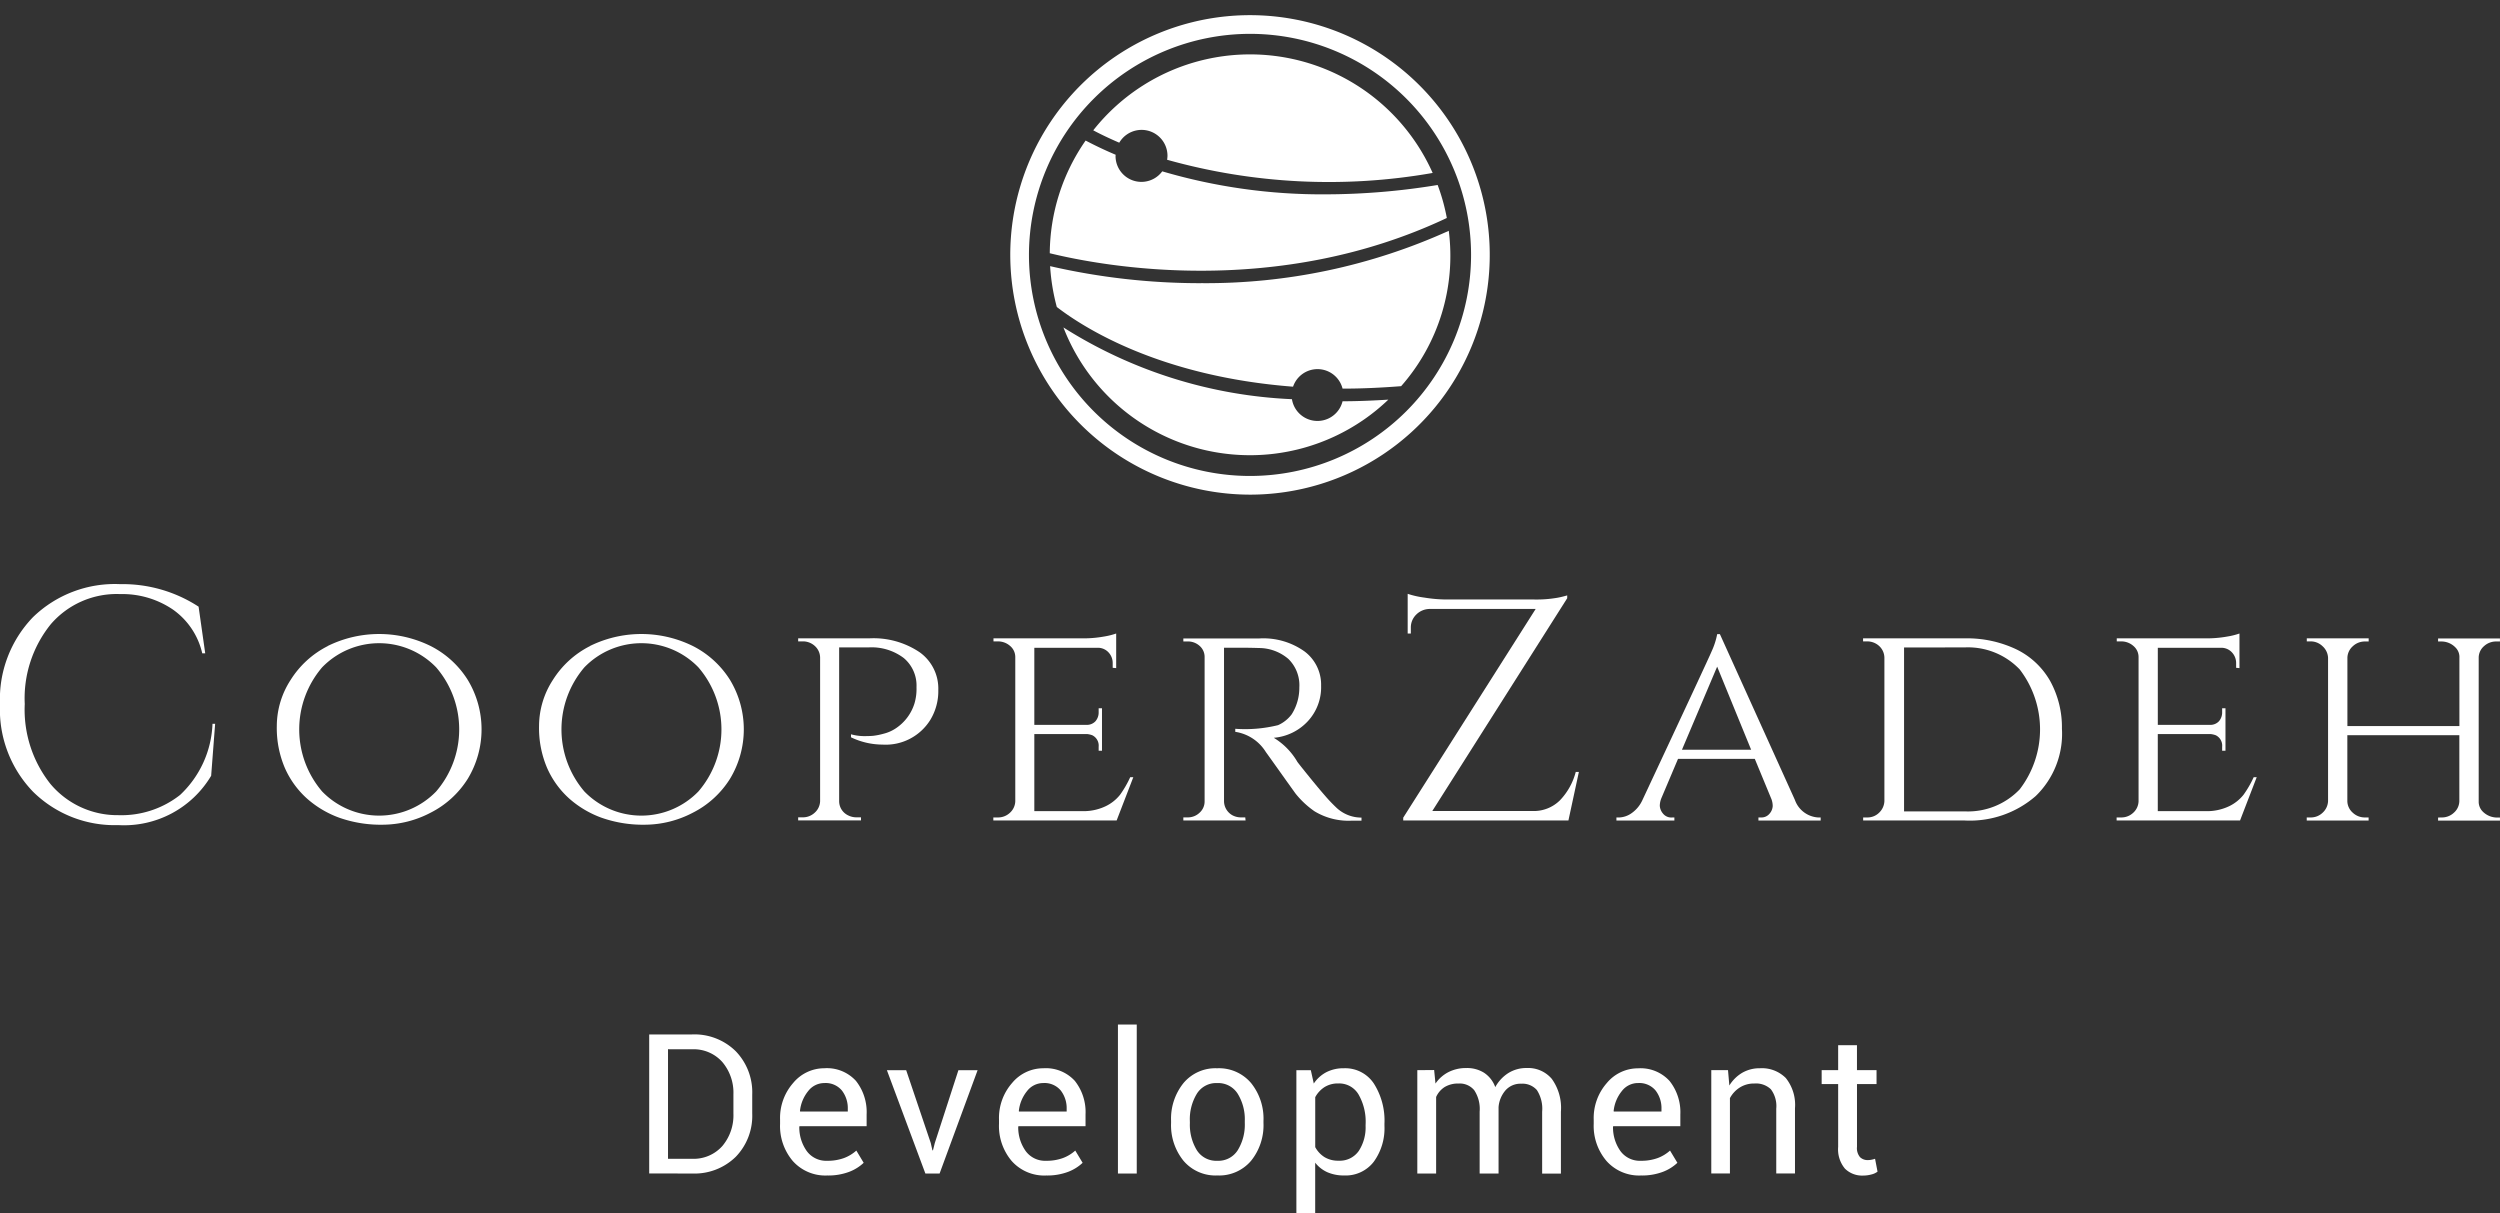
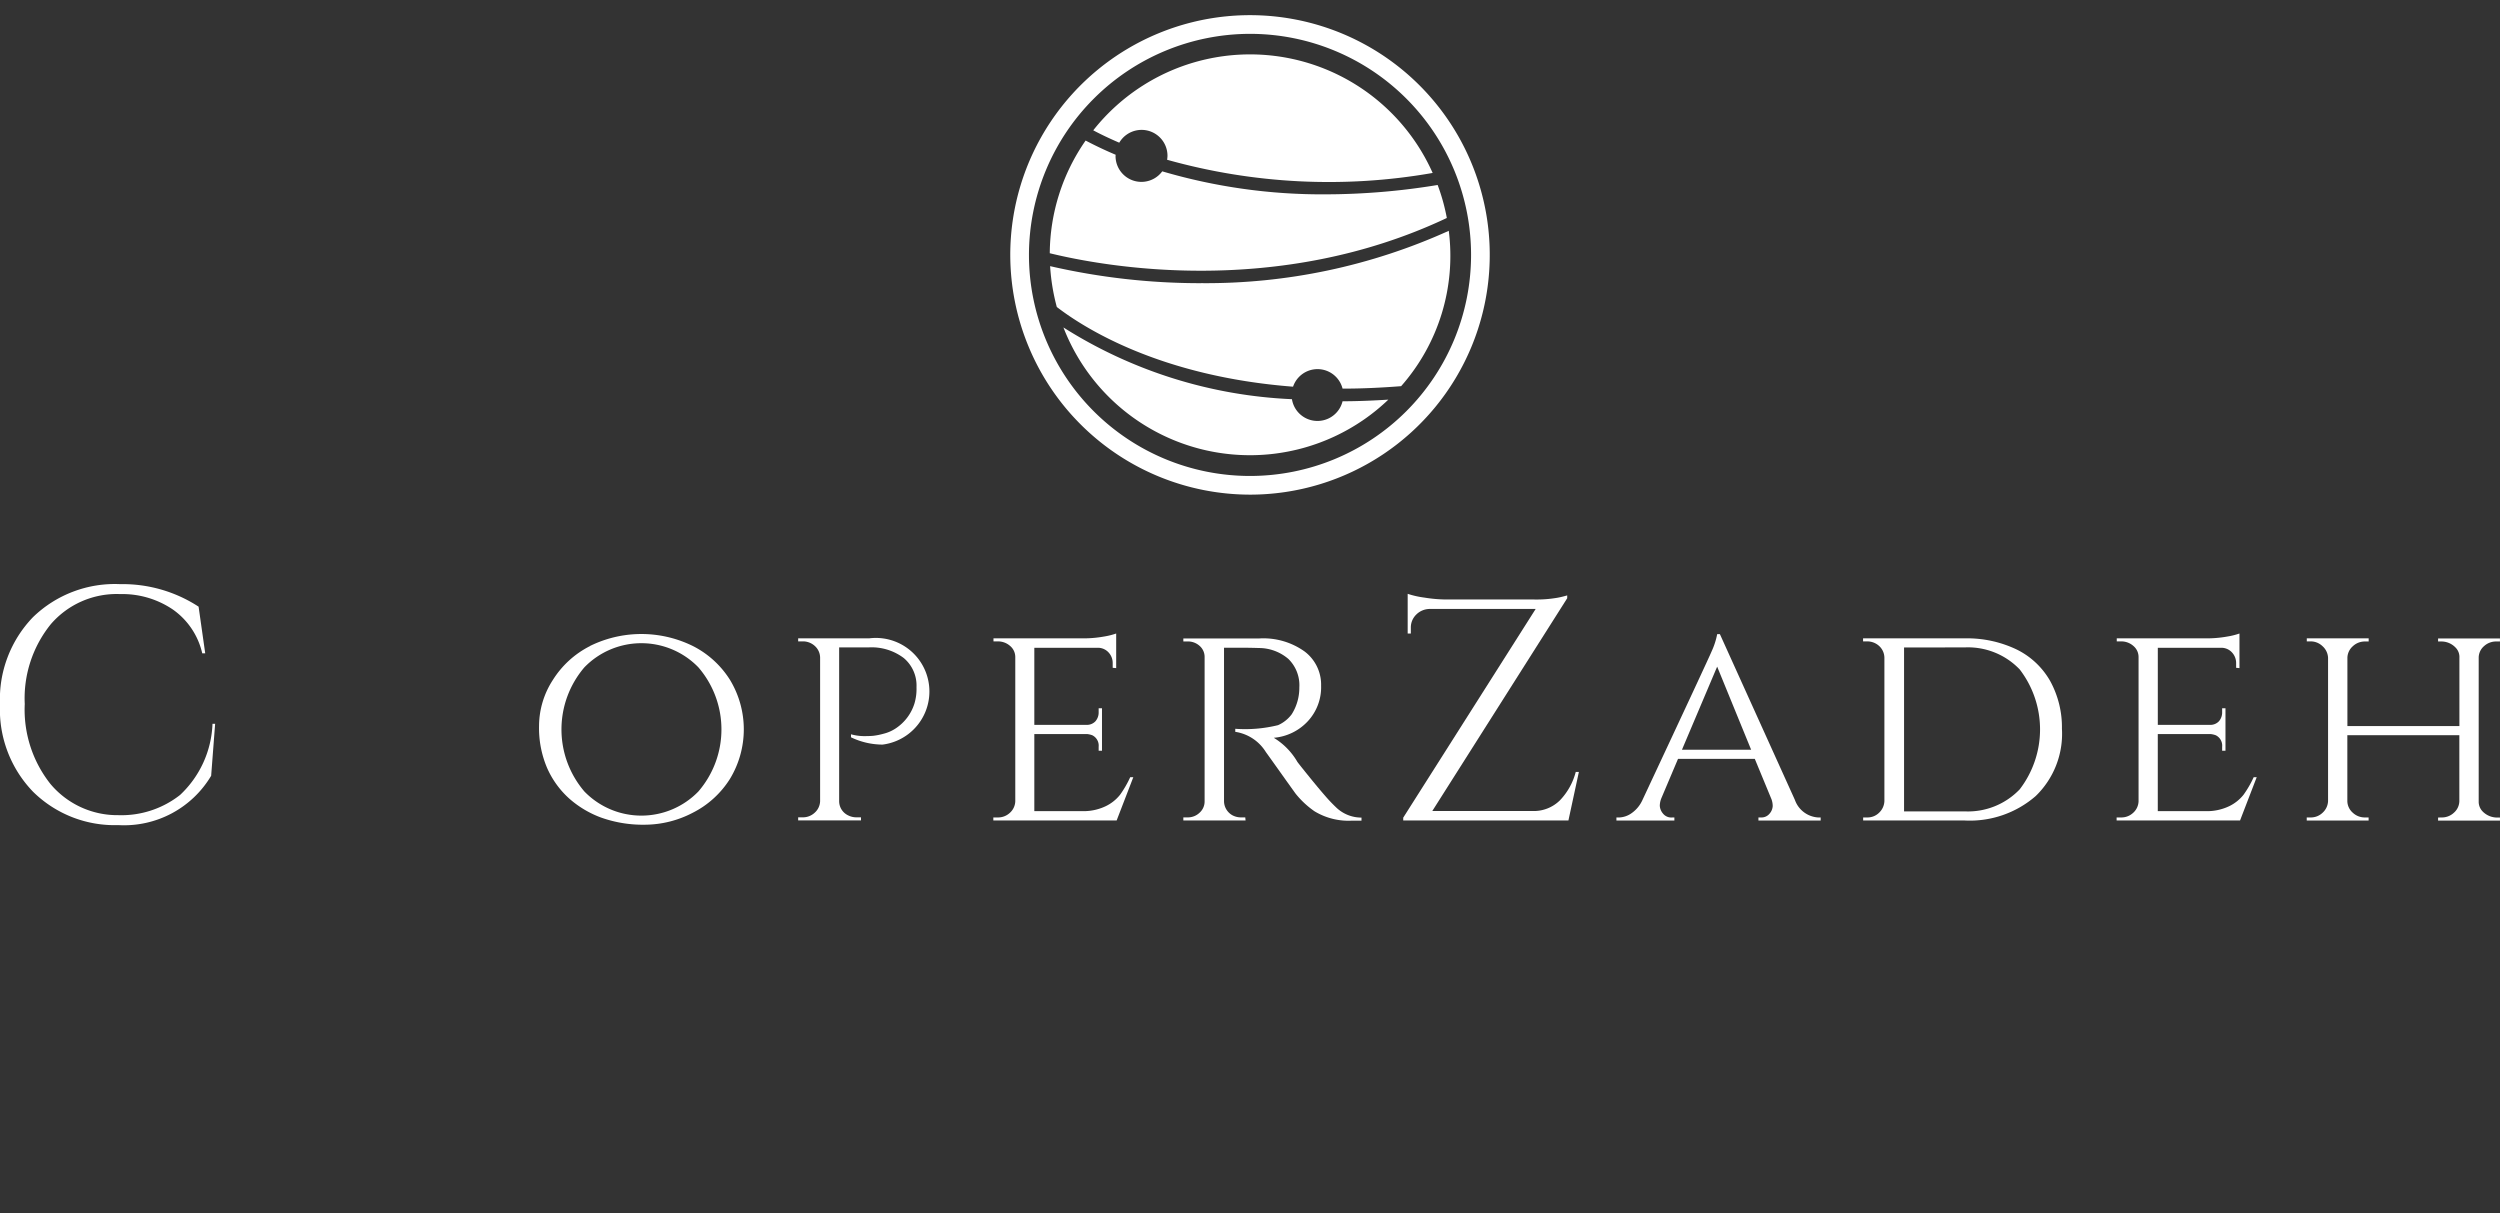
<svg xmlns="http://www.w3.org/2000/svg" id="Group_75" data-name="Group 75" width="121.203" height="58.818" viewBox="0 0 121.203 58.818">
  <rect x="0" y="0" width="121.203" height="58.818" fill="#333333" stroke="none" />
  <g id="Group_33" data-name="Group 33" transform="translate(0)">
    <g id="Group_4" data-name="Group 4" transform="translate(0)">
-       <path id="Path_1" data-name="Path 1" d="M100.77,12.448A12.448,12.448,0,1,1,88.322,0,12.448,12.448,0,0,1,100.77,12.448" transform="translate(-27.804)" fill="#fff" opacity="0" />
      <path id="Path_2" data-name="Path 2" d="M87.237,9.283a1.242,1.242,0,0,0,.02-.2,1.255,1.255,0,0,0-2.338-.635c-.5-.215-.922-.419-1.261-.6a9.691,9.691,0,0,1,16.455,2.067,29.027,29.027,0,0,1-12.875-.64" transform="translate(-30.656 -1.53)" fill="#fff" />
      <path id="Path_3" data-name="Path 3" d="M82.069,10.755c.38.2.866.44,1.457.689,0,.018-.006.036-.006.055a1.254,1.254,0,0,0,2.264.749A27.433,27.433,0,0,0,93.7,13.363a33.649,33.649,0,0,0,5.436-.454,9.621,9.621,0,0,1,.445,1.6c-8.237,3.894-16.614,2.354-19.25,1.709a9.665,9.665,0,0,1,1.74-5.465" transform="translate(-29.437 -3.941)" fill="#fff" />
      <path id="Path_4" data-name="Path 4" d="M87.674,20.2a28.514,28.514,0,0,0,12.009-2.538,9.556,9.556,0,0,1-2.309,7.532c-.988.077-1.941.12-2.84.119a1.252,1.252,0,0,0-2.4-.094c-6.422-.495-10.111-2.831-11.454-3.864a9.907,9.907,0,0,1-.324-1.98,32.452,32.452,0,0,0,7.321.826" transform="translate(-29.445 -6.472)" fill="#fff" />
      <path id="Path_5" data-name="Path 5" d="M92.455,28.537a1.253,1.253,0,0,0,2.454.1c.71,0,1.456-.032,2.22-.079a9.7,9.7,0,0,1-15.753-3.5,22.511,22.511,0,0,0,11.079,3.478" transform="translate(-29.82 -9.183)" fill="#fff" />
      <path id="Path_6" data-name="Path 6" d="M77.308,12.784A11.623,11.623,0,1,1,88.931,24.406,11.637,11.637,0,0,1,77.308,12.784m.906,0A10.717,10.717,0,1,0,88.931,2.066,10.73,10.73,0,0,0,78.214,12.784" transform="translate(-28.329 -0.425)" fill="#fff" />
      <path id="Path_17" data-name="Path 17" d="M1.6,54.762A5.732,5.732,0,0,1,0,50.533,5.732,5.732,0,0,1,1.6,46.3a5.7,5.7,0,0,1,4.228-1.6,6.74,6.74,0,0,1,3.8,1.092l.321,2.262H9.805a3.562,3.562,0,0,0-1.428-2.126,4.365,4.365,0,0,0-2.552-.746,4.216,4.216,0,0,0-3.362,1.46A5.714,5.714,0,0,0,1.2,50.51a5.8,5.8,0,0,0,1.244,3.875A4.232,4.232,0,0,0,5.729,55.9a4.6,4.6,0,0,0,3-.979,4.973,4.973,0,0,0,1.573-3.45h.128l-.193,2.52a4.914,4.914,0,0,1-4.51,2.391A5.628,5.628,0,0,1,1.6,54.762" transform="translate(0 -16.38)" fill="#fff" />
-       <path id="Path_18" data-name="Path 18" d="M23.645,49.1a5.639,5.639,0,0,1,4.989,0,4.552,4.552,0,0,1,1.8,1.641,4.631,4.631,0,0,1,0,4.8,4.547,4.547,0,0,1-1.8,1.641,5.044,5.044,0,0,1-2.325.582,6.051,6.051,0,0,1-2.1-.338,4.862,4.862,0,0,1-1.581-.942,4.348,4.348,0,0,1-1.06-1.472,4.93,4.93,0,0,1-.39-2.038,4.112,4.112,0,0,1,.67-2.229,4.547,4.547,0,0,1,1.8-1.641m-.272,7.049a3.848,3.848,0,0,0,5.526,0,4.609,4.609,0,0,0,0-6.019,3.848,3.848,0,0,0-5.526,0,4.63,4.63,0,0,0,0,6.019" transform="translate(-7.758 -17.781)" fill="#fff" />
      <path id="Path_19" data-name="Path 19" d="M43.714,49.1a5.639,5.639,0,0,1,4.989,0,4.552,4.552,0,0,1,1.8,1.641,4.631,4.631,0,0,1,0,4.8,4.547,4.547,0,0,1-1.8,1.641,5.044,5.044,0,0,1-2.325.582,6.051,6.051,0,0,1-2.1-.338,4.862,4.862,0,0,1-1.581-.942,4.348,4.348,0,0,1-1.06-1.472,4.93,4.93,0,0,1-.39-2.038,4.112,4.112,0,0,1,.67-2.229,4.548,4.548,0,0,1,1.8-1.641m-.272,7.049a3.848,3.848,0,0,0,5.526,0,4.609,4.609,0,0,0,0-6.019,3.848,3.848,0,0,0-5.526,0,4.63,4.63,0,0,0,0,6.019" transform="translate(-15.113 -17.781)" fill="#fff" />
-       <path id="Path_20" data-name="Path 20" d="M63.639,53.5a2.463,2.463,0,0,0,.618.089c.186,0,.339-.005.457-.015a3.294,3.294,0,0,0,.5-.1,1.871,1.871,0,0,0,.589-.257,2.245,2.245,0,0,0,.912-1.207,2.466,2.466,0,0,0,.1-.794,1.739,1.739,0,0,0-.618-1.413,2.587,2.587,0,0,0-1.707-.515H63.065v7.446a.762.762,0,0,0,.426.692.883.883,0,0,0,.427.1h.206v.148H61.078v-.148h.206a.835.835,0,0,0,.6-.228.782.782,0,0,0,.258-.552V49.776a.773.773,0,0,0-.258-.559.851.851,0,0,0-.6-.221h-.206v-.147h3.443a4,4,0,0,1,2.451.677,2.161,2.161,0,0,1,.9,1.825,2.686,2.686,0,0,1-.382,1.442A2.545,2.545,0,0,1,65.169,54a3.555,3.555,0,0,1-1.53-.354Z" transform="translate(-22.382 -17.901)" fill="#fff" />
+       <path id="Path_20" data-name="Path 20" d="M63.639,53.5a2.463,2.463,0,0,0,.618.089c.186,0,.339-.005.457-.015a3.294,3.294,0,0,0,.5-.1,1.871,1.871,0,0,0,.589-.257,2.245,2.245,0,0,0,.912-1.207,2.466,2.466,0,0,0,.1-.794,1.739,1.739,0,0,0-.618-1.413,2.587,2.587,0,0,0-1.707-.515H63.065v7.446a.762.762,0,0,0,.426.692.883.883,0,0,0,.427.1h.206v.148H61.078v-.148h.206a.835.835,0,0,0,.6-.228.782.782,0,0,0,.258-.552V49.776a.773.773,0,0,0-.258-.559.851.851,0,0,0-.6-.221h-.206v-.147h3.443A2.545,2.545,0,0,1,65.169,54a3.555,3.555,0,0,1-1.53-.354Z" transform="translate(-22.382 -17.901)" fill="#fff" />
      <path id="Path_21" data-name="Path 21" d="M76.219,57.395a.837.837,0,0,0,.6-.228.784.784,0,0,0,.258-.552V49.624a.7.7,0,0,0-.251-.544.88.88,0,0,0-.6-.22h-.206v-.148h4.3a5.628,5.628,0,0,0,1.06-.088,3.433,3.433,0,0,0,.589-.147v1.678L81.8,50.14v-.221a.751.751,0,0,0-.206-.53.7.7,0,0,0-.53-.22H78v3.737h2.516a.566.566,0,0,0,.449-.176.648.648,0,0,0,.154-.442V52.1h.162v2.06h-.162v-.191a.56.56,0,0,0-.309-.559,1.033,1.033,0,0,0-.25-.058H78v3.737h2.31a2.5,2.5,0,0,0,1.141-.235,1.992,1.992,0,0,0,.706-.559,5.065,5.065,0,0,0,.493-.853H82.8l-.809,2.1H76.013v-.148Z" transform="translate(-27.855 -17.764)" fill="#fff" />
      <path id="Path_22" data-name="Path 22" d="M93.305,49.305h-.78v7.432a.789.789,0,0,0,.412.692.883.883,0,0,0,.427.1h.191l.015.148H90.553v-.148h.207a.816.816,0,0,0,.581-.228.728.728,0,0,0,.243-.552v-6.99a.707.707,0,0,0-.243-.545A.834.834,0,0,0,90.76,49h-.207v-.147h3.694a3.437,3.437,0,0,1,2.185.633,2.016,2.016,0,0,1,.8,1.663,2.422,2.422,0,0,1-.647,1.721,2.536,2.536,0,0,1-1.648.8,3.323,3.323,0,0,1,1.133,1.147q-.015,0,.508.647t.839,1.008a7.433,7.433,0,0,0,.522.552,1.765,1.765,0,0,0,1.251.515v.148h-.456a3.178,3.178,0,0,1-1.825-.456A4.333,4.333,0,0,1,96,56.384q-.088-.118-.743-1.038t-.7-.979a2.119,2.119,0,0,0-1.487-.986v-.147a6.688,6.688,0,0,0,2.076-.177,1.664,1.664,0,0,0,.662-.53,2.4,2.4,0,0,0,.368-1.295,1.782,1.782,0,0,0-.53-1.384,2.2,2.2,0,0,0-1.427-.53q-.4-.014-.913-.015" transform="translate(-33.183 -17.901)" fill="#fff" />
      <path id="Path_23" data-name="Path 23" d="M115.388,56.43h-8.009v-.137L113.8,46.175h-5.15a.928.928,0,0,0-.642.275.868.868,0,0,0-.26.642v.275h-.153V45.441a4.276,4.276,0,0,0,.81.183,6.779,6.779,0,0,0,1.055.092h4.249a5.923,5.923,0,0,0,1.145-.084,4.4,4.4,0,0,0,.475-.115v.138l-6.541,10.316h4.861a1.8,1.8,0,0,0,1.329-.52,3.123,3.123,0,0,0,.765-1.375h.152Z" transform="translate(-39.349 -16.652)" fill="#fff" />
      <path id="Path_24" data-name="Path 24" d="M133.477,57.412h.118v.148h-3.017v-.148h.118a.505.505,0,0,0,.427-.191.606.606,0,0,0,.147-.36.965.965,0,0,0-.059-.331l-.809-1.957h-3.723l-.81,1.913a1.011,1.011,0,0,0-.073.36.638.638,0,0,0,.147.368.514.514,0,0,0,.442.2h.118v.148h-2.81v-.148h.117a1.112,1.112,0,0,0,.625-.214,1.565,1.565,0,0,0,.523-.64q3.224-6.887,3.355-7.211a3.561,3.561,0,0,0,.265-.824h.132l3.635,8.035a1.279,1.279,0,0,0,1.133.853M126.87,54.13h3.355L128.577,50.1Z" transform="translate(-45.327 -17.781)" fill="#fff" />
      <path id="Path_25" data-name="Path 25" d="M152.214,53.263a4.2,4.2,0,0,1-1.273,3.23,4.862,4.862,0,0,1-3.45,1.185h-4.916v-.147h.192a.8.8,0,0,0,.588-.236.816.816,0,0,0,.25-.559V49.79a.784.784,0,0,0-.257-.574.854.854,0,0,0-.6-.22h-.177v-.148h4.916a5.575,5.575,0,0,1,2.509.53,3.784,3.784,0,0,1,1.641,1.53,4.654,4.654,0,0,1,.574,2.355m-7.653-3.974v7.947h2.929a3.468,3.468,0,0,0,2.678-1.068,4.777,4.777,0,0,0,0-5.813,3.469,3.469,0,0,0-2.678-1.067Z" transform="translate(-52.247 -17.9)" fill="#fff" />
      <path id="Path_26" data-name="Path 26" d="M162.176,57.395a.837.837,0,0,0,.6-.228.784.784,0,0,0,.258-.552V49.624a.7.7,0,0,0-.251-.544.88.88,0,0,0-.6-.22h-.206v-.148h4.3a5.629,5.629,0,0,0,1.06-.088,3.433,3.433,0,0,0,.589-.147v1.678l-.162-.015v-.221a.751.751,0,0,0-.206-.53.7.7,0,0,0-.53-.22h-3.061v3.737h2.516a.566.566,0,0,0,.449-.176.648.648,0,0,0,.154-.442V52.1h.162v2.06h-.162v-.191a.56.56,0,0,0-.309-.559,1.033,1.033,0,0,0-.25-.058h-2.561v3.737h2.31a2.5,2.5,0,0,0,1.141-.235,1.992,1.992,0,0,0,.706-.559,5.063,5.063,0,0,0,.493-.853h.147l-.809,2.1H161.97v-.148Z" transform="translate(-59.354 -17.764)" fill="#fff" />
      <path id="Path_27" data-name="Path 27" d="M183.06,57.531a.845.845,0,0,0,.589-.228.769.769,0,0,0,.265-.552V53.543h-5.43v3.208a.769.769,0,0,0,.265.552.844.844,0,0,0,.589.228h.177v.148h-3v-.148h.177a.825.825,0,0,0,.6-.236.8.8,0,0,0,.257-.559V49.79a.8.8,0,0,0-.265-.559.83.83,0,0,0-.589-.236h-.177v-.148h3V49h-.177a.844.844,0,0,0-.589.228.77.77,0,0,0-.265.552V53.1h5.43V49.79a.649.649,0,0,0-.191-.5A.949.949,0,0,0,183.06,49h-.177v-.148h3V49h-.177a.861.861,0,0,0-.589.22.747.747,0,0,0-.265.544v6.991a.672.672,0,0,0,.192.486.982.982,0,0,0,.662.294h.177v.148h-3v-.148Z" transform="translate(-64.682 -17.9)" fill="#fff" />
    </g>
  </g>
-   <path id="Path_63" data-name="Path 63" d="M-49.891-4.965v-6.741h2.07a2.85,2.85,0,0,1,2.125.813,2.864,2.864,0,0,1,.8,2.1v.921a2.854,2.854,0,0,1-.8,2.1,2.859,2.859,0,0,1-2.125.808Zm.912-6.024v5.311h1.157a1.859,1.859,0,0,0,1.475-.616,2.309,2.309,0,0,0,.539-1.579V-8.8a2.3,2.3,0,0,0-.539-1.57,1.859,1.859,0,0,0-1.475-.616Zm7.715,6.121a2.113,2.113,0,0,1-1.664-.7,2.623,2.623,0,0,1-.618-1.808v-.2a2.569,2.569,0,0,1,.637-1.78,1.961,1.961,0,0,1,1.507-.711,1.9,1.9,0,0,1,1.533.611,2.435,2.435,0,0,1,.519,1.63v.569H-42.6l-.014.023a1.98,1.98,0,0,0,.366,1.188,1.165,1.165,0,0,0,.986.465,2.294,2.294,0,0,0,.813-.132,1.868,1.868,0,0,0,.6-.363l.356.593a2.119,2.119,0,0,1-.708.44A2.87,2.87,0,0,1-41.263-4.868ZM-41.4-9.349a.988.988,0,0,0-.782.387,1.832,1.832,0,0,0-.4.97l.009.023h2.31v-.12a1.4,1.4,0,0,0-.287-.9A1.023,1.023,0,0,0-41.4-9.349Zm5.16,2.908.079.352h.028l.088-.352L-34.9-9.974h.931l-1.843,5.01h-.69l-1.866-5.01h.935Zm5.59,1.574a2.113,2.113,0,0,1-1.664-.7,2.623,2.623,0,0,1-.618-1.808v-.2a2.569,2.569,0,0,1,.637-1.78,1.961,1.961,0,0,1,1.507-.711,1.9,1.9,0,0,1,1.532.611,2.435,2.435,0,0,1,.519,1.63v.569h-3.25L-32-7.234a1.98,1.98,0,0,0,.366,1.188,1.165,1.165,0,0,0,.986.465,2.294,2.294,0,0,0,.813-.132,1.868,1.868,0,0,0,.6-.363l.357.593a2.119,2.119,0,0,1-.708.44A2.87,2.87,0,0,1-30.652-4.868Zm-.139-4.482a.988.988,0,0,0-.782.387,1.832,1.832,0,0,0-.4.97l.009.023h2.31v-.12a1.4,1.4,0,0,0-.287-.9A1.023,1.023,0,0,0-30.791-9.349Zm4.535,4.385h-.912v-7.223h.912Zm1.664-2.551a2.758,2.758,0,0,1,.6-1.831,2.018,2.018,0,0,1,1.634-.72,2.038,2.038,0,0,1,1.646.718,2.749,2.749,0,0,1,.6,1.833v.1a2.745,2.745,0,0,1-.6,1.833,2.032,2.032,0,0,1-1.639.713,2.036,2.036,0,0,1-1.641-.715,2.74,2.74,0,0,1-.6-1.831Zm.912.1A2.376,2.376,0,0,0-23.345-6.1a1.111,1.111,0,0,0,1,.519,1.108,1.108,0,0,0,.991-.519,2.364,2.364,0,0,0,.338-1.315v-.1a2.356,2.356,0,0,0-.34-1.31,1.115,1.115,0,0,0-1-.523,1.1,1.1,0,0,0-.988.523,2.381,2.381,0,0,0-.336,1.31Zm9.433.134a2.761,2.761,0,0,1-.519,1.748,1.714,1.714,0,0,1-1.431.664,1.988,1.988,0,0,1-.813-.155,1.554,1.554,0,0,1-.595-.465v2.449h-.912V-9.974h.7l.144.648a1.654,1.654,0,0,1,.611-.551,1.824,1.824,0,0,1,.852-.19,1.665,1.665,0,0,1,1.447.738,3.341,3.341,0,0,1,.516,1.952Zm-.912-.1a2.647,2.647,0,0,0-.336-1.4,1.088,1.088,0,0,0-.988-.549,1.217,1.217,0,0,0-.671.178,1.333,1.333,0,0,0-.449.488v2.421a1.3,1.3,0,0,0,.449.484,1.26,1.26,0,0,0,.681.174,1.123,1.123,0,0,0,.982-.475A2.084,2.084,0,0,0-15.16-7.28Zm3.321-2.6.065.657a1.7,1.7,0,0,1,.623-.553,1.871,1.871,0,0,1,.877-.2,1.55,1.55,0,0,1,.859.231,1.4,1.4,0,0,1,.539.694,1.858,1.858,0,0,1,.625-.676,1.641,1.641,0,0,1,.907-.25,1.5,1.5,0,0,1,1.208.525A2.4,2.4,0,0,1-5.69-7.96v3H-6.6v-3a1.665,1.665,0,0,0-.255-1.049.928.928,0,0,0-.759-.308A.967.967,0,0,0-8.373-9a1.411,1.411,0,0,0-.34.819v3.218H-9.63v-3A1.643,1.643,0,0,0-9.891-9a.908.908,0,0,0-.752-.326,1.253,1.253,0,0,0-.685.171,1.107,1.107,0,0,0-.412.482v3.709h-.912v-5.01ZM-1.813-4.868a2.113,2.113,0,0,1-1.664-.7A2.623,2.623,0,0,1-4.1-7.372v-.2a2.569,2.569,0,0,1,.637-1.78,1.961,1.961,0,0,1,1.507-.711,1.9,1.9,0,0,1,1.532.611A2.435,2.435,0,0,1,.1-7.826v.569h-3.25l-.014.023A1.98,1.98,0,0,0-2.8-6.046a1.165,1.165,0,0,0,.986.465A2.294,2.294,0,0,0-1-5.713a1.868,1.868,0,0,0,.6-.363l.357.593a2.119,2.119,0,0,1-.708.44A2.87,2.87,0,0,1-1.813-4.868Zm-.139-4.482a.988.988,0,0,0-.782.387,1.832,1.832,0,0,0-.4.97l.009.023h2.31v-.12a1.4,1.4,0,0,0-.287-.9A1.023,1.023,0,0,0-1.952-9.349Zm4.363-.625.065.745A1.819,1.819,0,0,1,3.1-9.847a1.674,1.674,0,0,1,.859-.22,1.635,1.635,0,0,1,1.255.475,2.083,2.083,0,0,1,.444,1.465v3.162H4.75V-8.109a1.355,1.355,0,0,0-.262-.94,1.048,1.048,0,0,0-.8-.278,1.286,1.286,0,0,0-.7.19,1.386,1.386,0,0,0-.484.519v3.653H1.6v-5.01Zm6.252-1.208v1.208h.949V-9.3H8.664v3.042a.681.681,0,0,0,.146.5.527.527,0,0,0,.387.144.913.913,0,0,0,.174-.019,1.062,1.062,0,0,0,.169-.046l.12.625a.8.8,0,0,1-.3.137,1.509,1.509,0,0,1-.4.053A1.181,1.181,0,0,1,8.08-5.2a1.458,1.458,0,0,1-.329-1.053V-9.3h-.8v-.676h.8v-1.208Z" transform="translate(81.365 61.857)" fill="#fff" />
</svg>